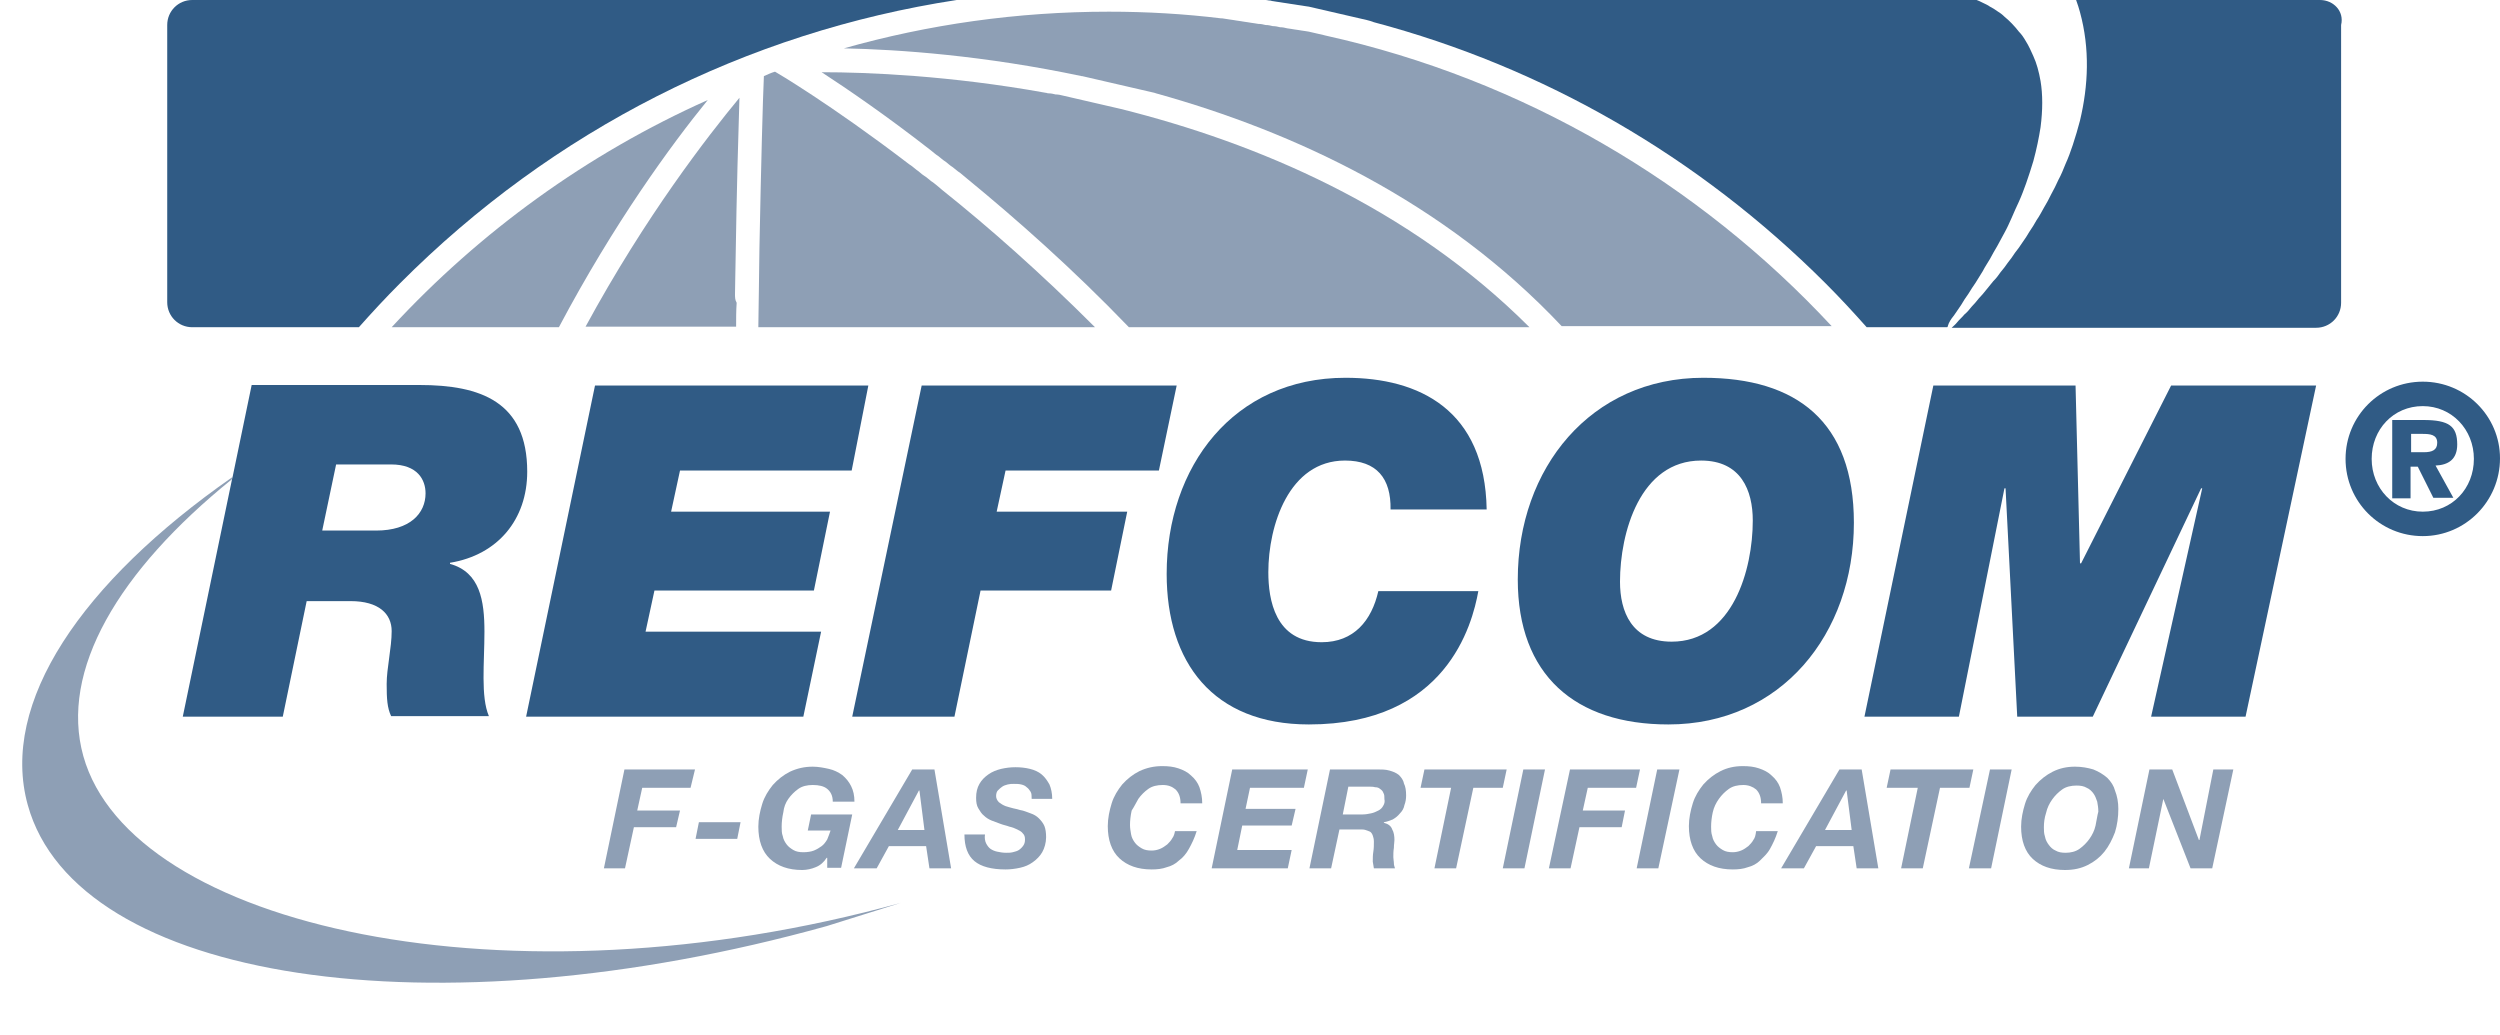
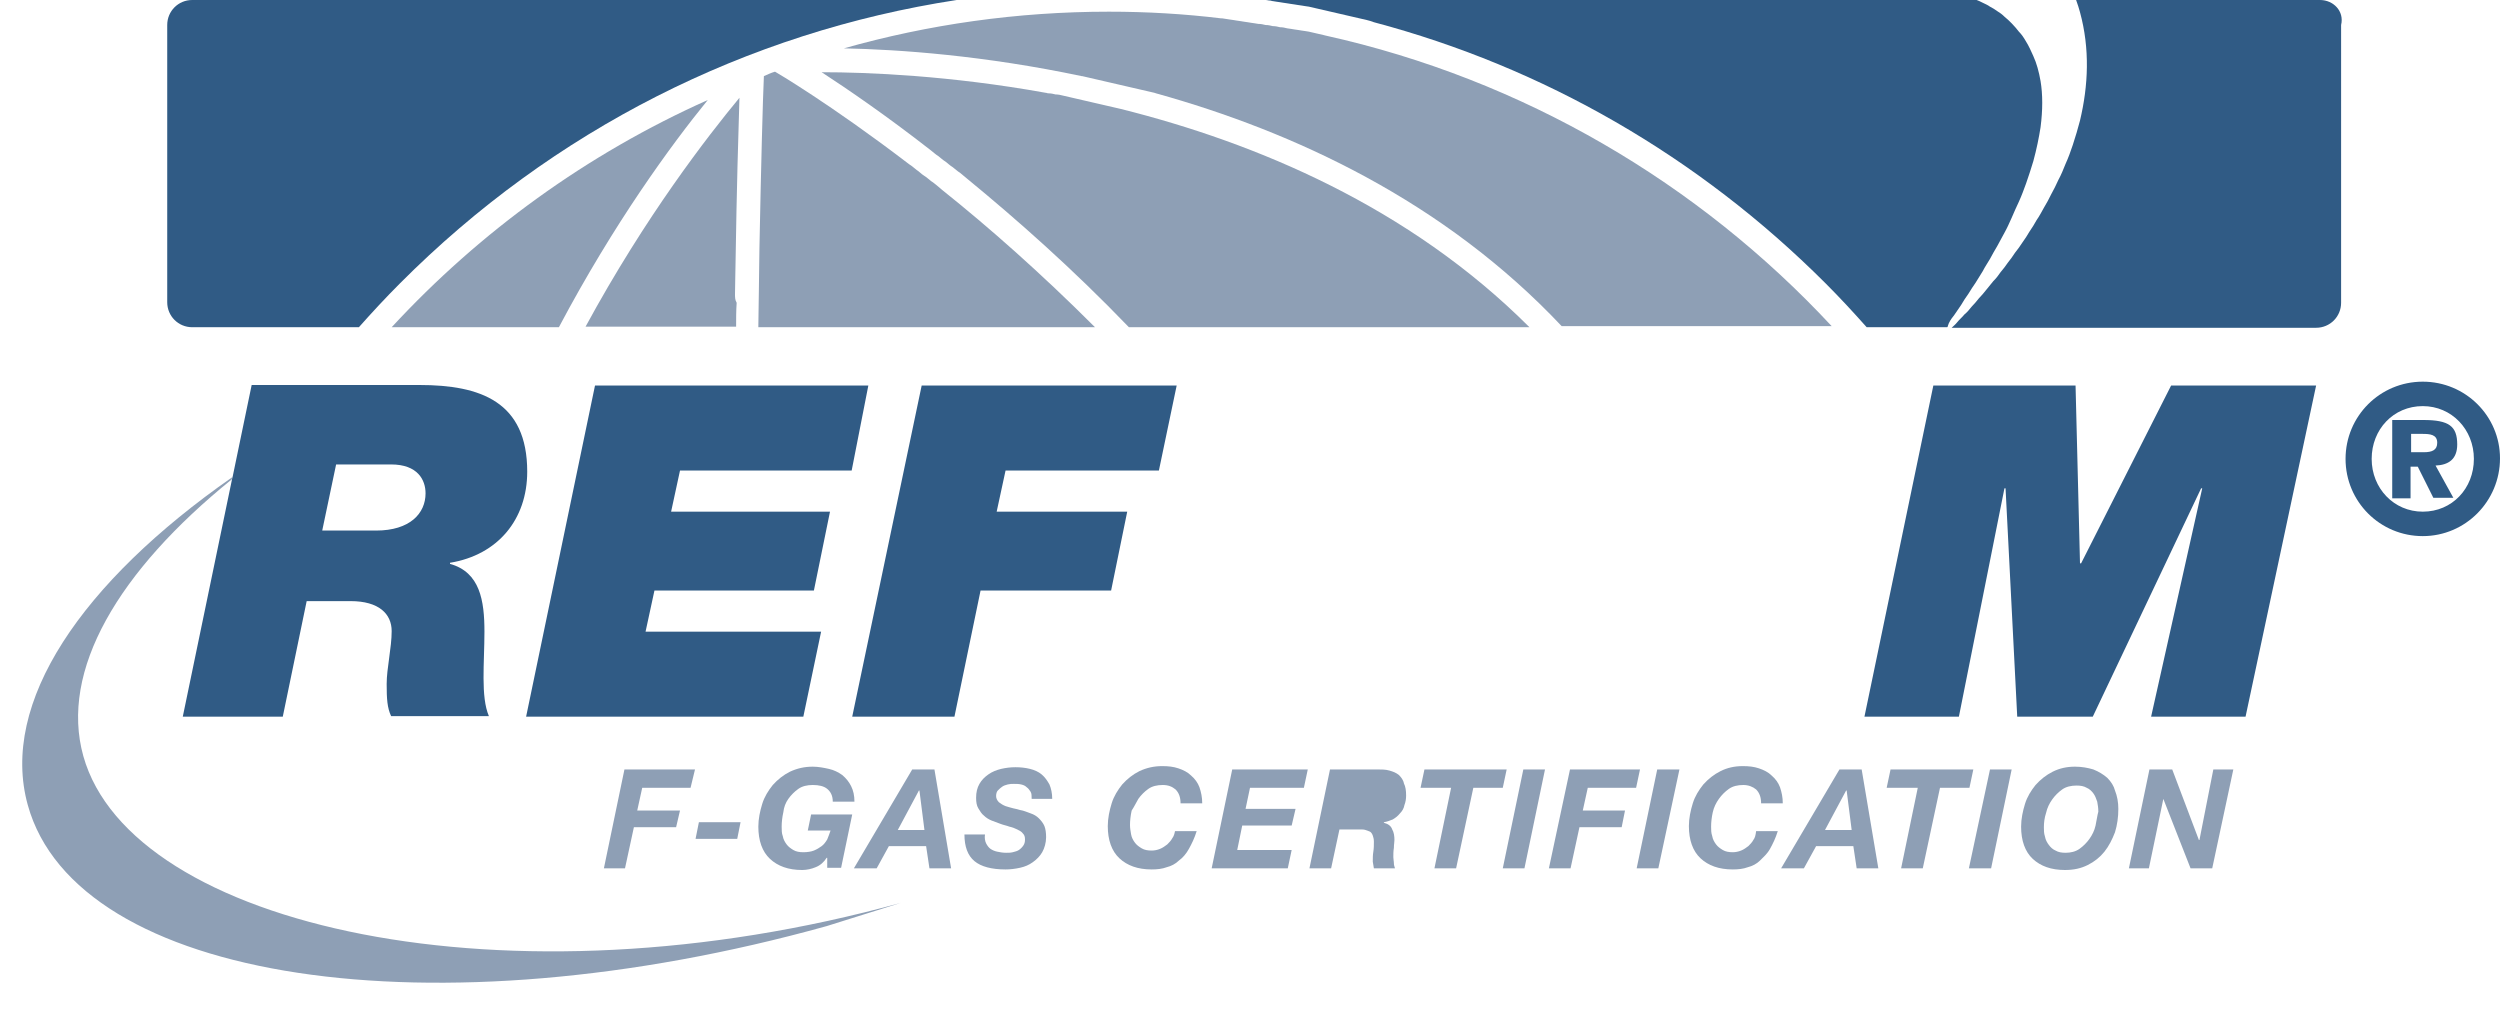
<svg xmlns="http://www.w3.org/2000/svg" xmlns:xlink="http://www.w3.org/1999/xlink" id="Layer_1" x="0px" y="0px" viewBox="0 0 450 186.3" style="enable-background:new 0 0 450 186.3;" xml:space="preserve">
  <style type="text/css">	.st0{clip-path:url(#SVGID_00000121961573251868877690000004686292012486164616_);fill:#8E9FB5;}	.st1{clip-path:url(#SVGID_00000146496264921188771430000014824092755189679286_);fill:#8E9FB5;}	.st2{clip-path:url(#SVGID_00000133508526886222866770000002477431778677632916_);fill:#8E9FB5;}	.st3{clip-path:url(#SVGID_00000010272227048058457900000004137701585731459988_);fill:#8E9FB5;}	.st4{clip-path:url(#SVGID_00000081637397935710874340000016476219064059177147_);fill:#8E9FB5;}	.st5{clip-path:url(#SVGID_00000004515419128054309560000001999645378961867698_);fill:#8E9FB5;}	.st6{clip-path:url(#SVGID_00000072985461737322827320000016049737017195500203_);fill:#8E9FB5;}	.st7{clip-path:url(#SVGID_00000134955937324339630200000009943666926201588896_);fill:#8E9FB5;}	.st8{clip-path:url(#SVGID_00000004519165749924082470000017290570444147408317_);fill:#8E9FB5;}	.st9{clip-path:url(#SVGID_00000123437147779682368810000002248280170257690297_);fill:#8E9FB5;}	.st10{clip-path:url(#SVGID_00000100354919414377045430000002535933058019664551_);fill:#8E9FB5;}	.st11{clip-path:url(#SVGID_00000067940120444235197610000012968778648026514561_);fill:#8E9FB5;}	.st12{clip-path:url(#SVGID_00000065061301409643405470000007616043560269135517_);fill:#8E9FB5;}	.st13{clip-path:url(#SVGID_00000175311233033262283790000015480500790033209216_);fill:#8E9FB5;}	.st14{clip-path:url(#SVGID_00000124144472818698133070000007742299139835468434_);fill:#8E9FB5;}	.st15{clip-path:url(#SVGID_00000157269309515612833170000003211868300400542629_);fill:#8E9FB5;}	.st16{clip-path:url(#SVGID_00000036958654480487096950000007775531630787846018_);fill:#8E9FB5;}	.st17{clip-path:url(#SVGID_00000152945859595446750970000014429372280502543775_);fill:#8E9FB5;}	.st18{clip-path:url(#SVGID_00000023245920920810069290000013693280667525023910_);fill:#8E9FB5;}	.st19{clip-path:url(#SVGID_00000150076079914494681040000005763881060561918380_);fill:#305B85;}	.st20{clip-path:url(#SVGID_00000126285999142359186030000002764857155525879180_);fill:#305B85;}	.st21{clip-path:url(#SVGID_00000046324741532657133180000013496731919899950006_);fill:#305B85;}	.st22{clip-path:url(#SVGID_00000015336621617621617120000013446429042822804653_);fill:#305B85;}	.st23{clip-path:url(#SVGID_00000116949670720517511470000016217667941797788591_);fill:#305B85;}	.st24{clip-path:url(#SVGID_00000092415970391346411370000011507520697439856819_);fill:#305B85;}	.st25{clip-path:url(#SVGID_00000003093808460645308130000009860592715473322902_);fill:#305B85;}	.st26{clip-path:url(#SVGID_00000072273920278167835990000004472862713551315639_);fill:#305B85;}	.st27{clip-path:url(#SVGID_00000167390619353914512110000009739346202363522726_);fill:#305B85;}	.st28{clip-path:url(#SVGID_00000017479409779228214280000015691116814206967467_);fill:#8E9FB5;}	.st29{clip-path:url(#SVGID_00000119827591906030688630000007926385258045030585_);fill:#8E9FB5;}	.st30{clip-path:url(#SVGID_00000124153054088902534660000002912220165878061224_);fill:#8E9FB5;}	.st31{clip-path:url(#SVGID_00000065776748699479917310000015625868807197615792_);fill:#8E9FB5;}	.st32{clip-path:url(#SVGID_00000034794316044732018900000016278992743757689771_);fill:#8E9FB5;}	.st33{clip-path:url(#SVGID_00000065777999590456004750000016949894483017917061_);fill:#305B85;}	.st34{clip-path:url(#SVGID_00000077296754633830022980000016584083865485323682_);fill:#305B85;}	.st35{clip-path:url(#SVGID_00000111158452690173199830000013147824561988606857_);fill:#305B85;}</style>
  <g>
    <g>
      <g>
        <defs>
          <rect id="SVGID_1_" y="0" width="450" height="186.3" />
        </defs>
        <clipPath id="SVGID_00000182504043732500293610000017713591476786949565_">
          <use xlink:href="#SVGID_1_" style="overflow:visible;" />
        </clipPath>
        <path style="clip-path:url(#SVGID_00000182504043732500293610000017713591476786949565_);fill:#8E9FB5;" d="M15,136.1     c-4.3-15.4,6.3-33.3,26.7-49.8l0.1-0.4c-27.1,18.9-41.9,40.6-36.8,59c8.8,31.8,73,41.5,143.8,21.8l13.4-4.2     C91.4,182.1,23.6,166.8,15,136.1" />
      </g>
      <g>
        <defs>
          <rect id="SVGID_00000008130790807780526300000006730438884940127373_" y="0" width="450" height="186.3" />
        </defs>
        <clipPath id="SVGID_00000063595908501905059670000011363730995556437171_">
          <use xlink:href="#SVGID_00000008130790807780526300000006730438884940127373_" style="overflow:visible;" />
        </clipPath>
        <polygon style="clip-path:url(#SVGID_00000063595908501905059670000011363730995556437171_);fill:#8E9FB5;" points="124.3,141.8      125.1,138.5 112.4,138.5 108.7,156.3 112.5,156.3 114.1,148.9 121.7,148.9 122.4,145.9 114.7,145.9 115.6,141.8    " />
      </g>
      <g>
        <defs>
          <rect id="SVGID_00000083793094027057052140000002947016581519937442_" y="0" width="450" height="186.3" />
        </defs>
        <clipPath id="SVGID_00000002367280122934922620000000420746196475832965_">
          <use xlink:href="#SVGID_00000083793094027057052140000002947016581519937442_" style="overflow:visible;" />
        </clipPath>
        <polygon style="clip-path:url(#SVGID_00000002367280122934922620000000420746196475832965_);fill:#8E9FB5;" points="132.7,151      133.3,148 125.8,148 125.2,151    " />
      </g>
      <g>
        <defs>
          <rect id="SVGID_00000115507480360323922380000015450598173511058059_" y="0" width="450" height="186.3" />
        </defs>
        <clipPath id="SVGID_00000106829875857367409230000013687795488182018968_">
          <use xlink:href="#SVGID_00000115507480360323922380000015450598173511058059_" style="overflow:visible;" />
        </clipPath>
        <path style="clip-path:url(#SVGID_00000106829875857367409230000013687795488182018968_);fill:#8E9FB5;" d="M141.9,143.8     c0.5-0.7,1.1-1.3,1.8-1.8c0.7-0.5,1.6-0.7,2.6-0.7c1.1,0,2,0.2,2.6,0.7c0.6,0.5,1,1.2,1,2.3h3.9c0-1.1-0.2-2-0.6-2.8     c-0.4-0.8-0.9-1.4-1.6-2c-0.7-0.5-1.5-0.9-2.4-1.1c-0.9-0.2-1.9-0.4-2.9-0.4c-1.5,0-2.8,0.3-4.1,0.9c-1.2,0.6-2.2,1.4-3.1,2.4     c-0.8,1-1.5,2.1-1.9,3.4c-0.4,1.3-0.7,2.7-0.7,4.1c0,2.5,0.7,4.5,2.1,5.8c1.4,1.3,3.3,2,5.8,2c0.8,0,1.7-0.2,2.4-0.5     c0.8-0.3,1.5-0.9,2-1.7h0.1v1.8h2.5l2-9.6H146l-0.6,2.9h4.1c-0.2,0.6-0.4,1.1-0.6,1.6c-0.3,0.5-0.6,0.9-1,1.2     c-0.4,0.3-0.9,0.6-1.4,0.8c-0.5,0.2-1.2,0.3-1.9,0.3c-0.7,0-1.3-0.1-1.8-0.4s-0.9-0.6-1.2-1c-0.3-0.4-0.6-0.9-0.7-1.5     c-0.2-0.5-0.2-1.1-0.2-1.7c0-0.8,0.1-1.7,0.3-2.6C141.1,145.3,141.4,144.5,141.9,143.8" />
      </g>
      <g>
        <defs>
          <rect id="SVGID_00000175294688542962404510000006386822996464668839_" y="0" width="450" height="186.3" />
        </defs>
        <clipPath id="SVGID_00000127725264655446854950000002550900057355169470_">
          <use xlink:href="#SVGID_00000175294688542962404510000006386822996464668839_" style="overflow:visible;" />
        </clipPath>
        <path style="clip-path:url(#SVGID_00000127725264655446854950000002550900057355169470_);fill:#8E9FB5;" d="M164.2,138.5     l-10.5,17.8h4.1l2.2-4h6.7l0.6,4h3.9l-3-17.8H164.2z M161.6,149.4l3.8-7.1h0.1l0.9,7.1H161.6z" />
      </g>
      <g>
        <defs>
          <rect id="SVGID_00000096744913240313142380000004414361171060086694_" y="0" width="450" height="186.3" />
        </defs>
        <clipPath id="SVGID_00000139285234405983301280000004129312507082998437_">
          <use xlink:href="#SVGID_00000096744913240313142380000004414361171060086694_" style="overflow:visible;" />
        </clipPath>
        <path style="clip-path:url(#SVGID_00000139285234405983301280000004129312507082998437_);fill:#8E9FB5;" d="M180.4,141.6     c0.3-0.2,0.6-0.3,1-0.4c0.4-0.1,0.7-0.1,1.1-0.1c0.4,0,0.9,0,1.3,0.1c0.4,0.1,0.7,0.2,1,0.5c0.3,0.2,0.5,0.5,0.7,0.8     c0.2,0.3,0.2,0.8,0.2,1.3h3.7c0-1-0.2-1.9-0.5-2.6c-0.4-0.7-0.8-1.3-1.4-1.8c-0.6-0.5-1.3-0.8-2.1-1c-0.8-0.2-1.7-0.3-2.6-0.3     c-0.9,0-1.7,0.1-2.6,0.3c-0.8,0.2-1.6,0.5-2.3,1s-1.2,1-1.6,1.7c-0.4,0.7-0.6,1.5-0.6,2.5c0,0.8,0.1,1.4,0.4,1.9     c0.3,0.5,0.6,1,1,1.3c0.4,0.4,0.9,0.7,1.4,0.9c0.5,0.2,1.1,0.4,1.6,0.6c0.5,0.2,1.1,0.3,1.6,0.5c0.5,0.1,1,0.3,1.4,0.5     c0.4,0.2,0.8,0.4,1,0.7c0.3,0.3,0.4,0.6,0.4,1.1c0,0.5-0.1,0.8-0.3,1.1c-0.2,0.3-0.5,0.6-0.8,0.8c-0.3,0.2-0.7,0.3-1.1,0.4     c-0.4,0.1-0.8,0.1-1.2,0.1c-0.6,0-1.1-0.1-1.6-0.2c-0.5-0.1-0.9-0.3-1.2-0.5c-0.3-0.2-0.6-0.6-0.8-1c-0.2-0.4-0.3-1-0.2-1.6h-3.7     c0,2.2,0.6,3.8,1.8,4.8s3.1,1.5,5.6,1.5c0.8,0,1.7-0.1,2.6-0.3c0.9-0.2,1.6-0.5,2.3-1c0.7-0.5,1.3-1.1,1.7-1.8     c0.4-0.7,0.7-1.7,0.7-2.7c0-0.8-0.1-1.5-0.3-2c-0.2-0.5-0.6-1-1-1.4c-0.4-0.4-0.9-0.7-1.5-0.9c-0.6-0.2-1.2-0.5-1.9-0.6     c-0.3-0.1-0.7-0.2-1.2-0.3c-0.5-0.1-1-0.3-1.4-0.4c-0.5-0.2-0.8-0.4-1.2-0.7c-0.3-0.3-0.5-0.7-0.5-1.1c0-0.4,0.1-0.8,0.3-1     C179.9,142,180.1,141.8,180.4,141.6" />
      </g>
      <g>
        <defs>
          <rect id="SVGID_00000152261907129169977990000017956412517165867414_" y="0" width="450" height="186.3" />
        </defs>
        <clipPath id="SVGID_00000116200242284648543580000009851537944528976820_">
          <use xlink:href="#SVGID_00000152261907129169977990000017956412517165867414_" style="overflow:visible;" />
        </clipPath>
        <path style="clip-path:url(#SVGID_00000116200242284648543580000009851537944528976820_);fill:#8E9FB5;" d="M204.9,143.8     c0.5-0.7,1.1-1.3,1.8-1.8c0.7-0.5,1.6-0.7,2.6-0.7c1,0,1.7,0.3,2.3,0.8c0.6,0.6,0.9,1.4,0.9,2.5h3.9c0-1.1-0.2-2-0.5-2.9     c-0.3-0.8-0.8-1.5-1.5-2.1c-0.6-0.6-1.4-1-2.3-1.3c-0.9-0.3-1.8-0.4-2.9-0.4c-1.5,0-2.8,0.3-4.1,0.9c-1.2,0.6-2.2,1.4-3.1,2.4     c-0.8,1-1.5,2.1-1.9,3.4c-0.4,1.3-0.7,2.7-0.7,4.1c0,2.5,0.7,4.5,2.1,5.8c1.4,1.3,3.3,2,5.8,2c1,0,1.9-0.1,2.7-0.4     c0.8-0.2,1.6-0.6,2.2-1.2c0.7-0.5,1.3-1.2,1.8-2.1c0.5-0.9,1-1.9,1.4-3.2h-3.9c-0.1,0.5-0.2,0.9-0.5,1.3     c-0.2,0.4-0.6,0.8-0.9,1.1c-0.4,0.3-0.8,0.6-1.3,0.8s-1,0.3-1.5,0.3c-0.7,0-1.3-0.1-1.8-0.4s-0.9-0.6-1.2-1     c-0.3-0.4-0.6-0.9-0.7-1.5s-0.2-1.1-0.2-1.7c0-0.8,0.1-1.7,0.3-2.6C204.1,145.3,204.5,144.5,204.9,143.8" />
      </g>
      <g>
        <defs>
          <rect id="SVGID_00000106113614410205585560000001682127196934715320_" y="0" width="450" height="186.3" />
        </defs>
        <clipPath id="SVGID_00000072273475873234975490000001217243628501263030_">
          <use xlink:href="#SVGID_00000106113614410205585560000001682127196934715320_" style="overflow:visible;" />
        </clipPath>
        <polygon style="clip-path:url(#SVGID_00000072273475873234975490000001217243628501263030_);fill:#8E9FB5;" points="218.1,156.3      231.8,156.3 232.5,153 222.7,153 223.6,148.6 232.5,148.6 233.2,145.6 224.2,145.6 225,141.8 234.7,141.8 235.4,138.5      221.8,138.5    " />
      </g>
      <g>
        <defs>
          <rect id="SVGID_00000073700124538785279540000017947924938598099095_" y="0" width="450" height="186.3" />
        </defs>
        <clipPath id="SVGID_00000093161364084257098780000013957619585938061188_">
          <use xlink:href="#SVGID_00000073700124538785279540000017947924938598099095_" style="overflow:visible;" />
        </clipPath>
-         <path style="clip-path:url(#SVGID_00000093161364084257098780000013957619585938061188_);fill:#8E9FB5;" d="M251.8,139.5     c-0.5-0.4-1-0.6-1.7-0.8c-0.7-0.2-1.4-0.2-2.2-0.2h-8.5l-3.7,17.8h3.9l1.5-7h3.7c0.4,0,0.7,0,1,0.1c0.3,0.1,0.6,0.2,0.8,0.3     s0.4,0.4,0.5,0.7c0.1,0.3,0.2,0.6,0.2,1.1c0,0.6,0,1.2-0.1,1.8c-0.1,0.6-0.1,1.2-0.1,1.8l0.1,0.6c0,0.2,0.1,0.4,0.1,0.6h3.8     c-0.1-0.3-0.2-0.6-0.2-0.9c0-0.4-0.1-0.7-0.1-1.1c0-0.5,0-1.1,0.1-1.7c0-0.6,0.1-1,0.1-1.4c0-0.7-0.1-1.4-0.4-1.9     c-0.2-0.6-0.7-1-1.5-1.2v-0.1c0.6-0.1,1.1-0.3,1.6-0.5c0.5-0.3,0.9-0.6,1.3-1.1c0.4-0.4,0.7-0.9,0.8-1.5c0.2-0.5,0.3-1.1,0.3-1.7     c0-0.9-0.1-1.6-0.4-2.2C252.6,140.4,252.2,139.9,251.8,139.5 M249,145c-0.2,0.4-0.5,0.7-0.9,0.9c-0.4,0.2-0.8,0.4-1.3,0.5     c-0.5,0.1-1,0.2-1.5,0.2h-3.6l1-5h3.7c0.4,0,0.8,0,1.1,0.1c0.4,0,0.7,0.1,0.9,0.3c0.3,0.2,0.5,0.4,0.6,0.7     c0.2,0.3,0.2,0.7,0.2,1.2C249.3,144.2,249.2,144.7,249,145" />
+         <path style="clip-path:url(#SVGID_00000093161364084257098780000013957619585938061188_);fill:#8E9FB5;" d="M251.8,139.5     c-0.5-0.4-1-0.6-1.7-0.8c-0.7-0.2-1.4-0.2-2.2-0.2h-8.5l-3.7,17.8h3.9l1.5-7h3.7c0.4,0,0.7,0,1,0.1c0.3,0.1,0.6,0.2,0.8,0.3     s0.4,0.4,0.5,0.7c0.1,0.3,0.2,0.6,0.2,1.1c0,0.6,0,1.2-0.1,1.8c-0.1,0.6-0.1,1.2-0.1,1.8l0.1,0.6c0,0.2,0.1,0.4,0.1,0.6h3.8     c-0.1-0.3-0.2-0.6-0.2-0.9c0-0.4-0.1-0.7-0.1-1.1c0-0.5,0-1.1,0.1-1.7c0-0.6,0.1-1,0.1-1.4c0-0.7-0.1-1.4-0.4-1.9     c-0.2-0.6-0.7-1-1.5-1.2v-0.1c0.6-0.1,1.1-0.3,1.6-0.5c0.5-0.3,0.9-0.6,1.3-1.1c0.4-0.4,0.7-0.9,0.8-1.5c0.2-0.5,0.3-1.1,0.3-1.7     c0-0.9-0.1-1.6-0.4-2.2C252.6,140.4,252.2,139.9,251.8,139.5 M249,145c-0.2,0.4-0.5,0.7-0.9,0.9c-0.4,0.2-0.8,0.4-1.3,0.5     c-0.5,0.1-1,0.2-1.5,0.2h-3.6h3.7c0.4,0,0.8,0,1.1,0.1c0.4,0,0.7,0.1,0.9,0.3c0.3,0.2,0.5,0.4,0.6,0.7     c0.2,0.3,0.2,0.7,0.2,1.2C249.3,144.2,249.2,144.7,249,145" />
      </g>
      <g>
        <defs>
          <rect id="SVGID_00000063610563369019168990000000651470825447595442_" y="0" width="450" height="186.3" />
        </defs>
        <clipPath id="SVGID_00000136401511007794936920000009464479230801008786_">
          <use xlink:href="#SVGID_00000063610563369019168990000000651470825447595442_" style="overflow:visible;" />
        </clipPath>
        <polygon style="clip-path:url(#SVGID_00000136401511007794936920000009464479230801008786_);fill:#8E9FB5;" points="271.2,138.5      256.4,138.5 255.7,141.8 261.2,141.8 258.2,156.3 262.1,156.3 265.2,141.8 270.5,141.8    " />
      </g>
      <g>
        <defs>
          <rect id="SVGID_00000133491887145433724520000016806370474910904247_" y="0" width="450" height="186.3" />
        </defs>
        <clipPath id="SVGID_00000016035303736795324370000011081099846781196182_">
          <use xlink:href="#SVGID_00000133491887145433724520000016806370474910904247_" style="overflow:visible;" />
        </clipPath>
        <polygon style="clip-path:url(#SVGID_00000016035303736795324370000011081099846781196182_);fill:#8E9FB5;" points="270.5,156.3      274.4,156.3 278.1,138.5 274.2,138.5    " />
      </g>
      <g>
        <defs>
          <rect id="SVGID_00000082352515812476200380000014627388891825470621_" y="0" width="450" height="186.3" />
        </defs>
        <clipPath id="SVGID_00000088109165382052634000000011494008554440551056_">
          <use xlink:href="#SVGID_00000082352515812476200380000014627388891825470621_" style="overflow:visible;" />
        </clipPath>
        <polygon style="clip-path:url(#SVGID_00000088109165382052634000000011494008554440551056_);fill:#8E9FB5;" points="294.5,141.8      295.2,138.5 282.6,138.5 278.8,156.3 282.7,156.3 284.3,148.9 291.9,148.9 292.5,145.9 284.9,145.9 285.8,141.8    " />
      </g>
      <g>
        <defs>
          <rect id="SVGID_00000183236281028916643620000006847734198549224626_" y="0" width="450" height="186.3" />
        </defs>
        <clipPath id="SVGID_00000020370950197751554860000012110733235444124329_">
          <use xlink:href="#SVGID_00000183236281028916643620000006847734198549224626_" style="overflow:visible;" />
        </clipPath>
        <polygon style="clip-path:url(#SVGID_00000020370950197751554860000012110733235444124329_);fill:#8E9FB5;" points="294.6,156.3      298.5,156.3 302.3,138.5 298.3,138.5    " />
      </g>
      <g>
        <defs>
          <rect id="SVGID_00000063633446542273188480000003191492333877245096_" y="0" width="450" height="186.3" />
        </defs>
        <clipPath id="SVGID_00000045583254647136605200000001331943553968456078_">
          <use xlink:href="#SVGID_00000063633446542273188480000003191492333877245096_" style="overflow:visible;" />
        </clipPath>
        <path style="clip-path:url(#SVGID_00000045583254647136605200000001331943553968456078_);fill:#8E9FB5;" d="M315.6,151.2     c-0.2,0.4-0.6,0.8-0.9,1.1c-0.4,0.3-0.8,0.6-1.3,0.8s-1,0.3-1.5,0.3c-0.7,0-1.3-0.1-1.8-0.4s-0.9-0.6-1.2-1     c-0.3-0.4-0.6-0.9-0.7-1.5c-0.2-0.6-0.2-1.1-0.2-1.7c0-0.8,0.1-1.7,0.3-2.6c0.2-0.9,0.6-1.7,1.1-2.4c0.5-0.7,1.1-1.3,1.8-1.8     c0.7-0.5,1.6-0.7,2.6-0.7c0.9,0,1.7,0.3,2.3,0.8c0.6,0.6,0.9,1.4,0.9,2.5h3.9c0-1.1-0.2-2-0.5-2.9c-0.3-0.8-0.8-1.5-1.5-2.1     c-0.6-0.6-1.4-1-2.3-1.3c-0.9-0.3-1.8-0.4-2.9-0.4c-1.5,0-2.8,0.3-4,0.9c-1.2,0.6-2.2,1.4-3.1,2.4c-0.8,1-1.5,2.1-1.9,3.4     c-0.4,1.3-0.7,2.7-0.7,4.1c0,2.5,0.7,4.5,2.1,5.8c1.4,1.3,3.3,2,5.8,2c1,0,1.9-0.1,2.7-0.4c0.8-0.2,1.6-0.6,2.2-1.2     s1.3-1.2,1.8-2.1c0.5-0.9,1-1.9,1.4-3.2h-3.9C316,150.4,315.9,150.8,315.6,151.2" />
      </g>
      <g>
        <defs>
          <rect id="SVGID_00000183232861839104418130000010426959662472004998_" y="0" width="450" height="186.3" />
        </defs>
        <clipPath id="SVGID_00000134232095486892881390000011441200936528242565_">
          <use xlink:href="#SVGID_00000183232861839104418130000010426959662472004998_" style="overflow:visible;" />
        </clipPath>
        <path style="clip-path:url(#SVGID_00000134232095486892881390000011441200936528242565_);fill:#8E9FB5;" d="M331.1,138.5     l-10.5,17.8h4.1l2.2-4h6.7l0.6,4h3.9l-3-17.8H331.1z M328.5,149.4l3.8-7.1h0.1l0.9,7.1H328.5z" />
      </g>
      <g>
        <defs>
          <rect id="SVGID_00000125576641215165942050000005499887865274881978_" y="0" width="450" height="186.3" />
        </defs>
        <clipPath id="SVGID_00000083771939949829870440000000495837202055562673_">
          <use xlink:href="#SVGID_00000125576641215165942050000005499887865274881978_" style="overflow:visible;" />
        </clipPath>
        <polygon style="clip-path:url(#SVGID_00000083771939949829870440000000495837202055562673_);fill:#8E9FB5;" points="355.2,138.5      340.3,138.5 339.6,141.8 345.2,141.8 342.2,156.3 346.1,156.3 349.2,141.8 354.5,141.8    " />
      </g>
      <g>
        <defs>
          <rect id="SVGID_00000142140115911558965050000015067750250834696070_" y="0" width="450" height="186.3" />
        </defs>
        <clipPath id="SVGID_00000049182008360127132060000004999402910309442716_">
          <use xlink:href="#SVGID_00000142140115911558965050000015067750250834696070_" style="overflow:visible;" />
        </clipPath>
        <polygon style="clip-path:url(#SVGID_00000049182008360127132060000004999402910309442716_);fill:#8E9FB5;" points="354.4,156.3      358.4,156.3 362.1,138.5 358.2,138.5    " />
      </g>
      <g>
        <defs>
          <rect id="SVGID_00000178892095530574677490000015013611269231580342_" y="0" width="450" height="186.3" />
        </defs>
        <clipPath id="SVGID_00000163042603436727697310000009092871612028797600_">
          <use xlink:href="#SVGID_00000178892095530574677490000015013611269231580342_" style="overflow:visible;" />
        </clipPath>
        <path style="clip-path:url(#SVGID_00000163042603436727697310000009092871612028797600_);fill:#8E9FB5;" d="M379.3,140     c-0.7-0.6-1.5-1.1-2.5-1.5c-1-0.3-2.1-0.5-3.3-0.5c-1.5,0-2.8,0.3-4,0.9c-1.2,0.6-2.2,1.4-3.1,2.4c-0.8,1-1.5,2.1-1.9,3.4     c-0.4,1.3-0.7,2.7-0.7,4.1c0,2.5,0.7,4.5,2.1,5.8c1.4,1.3,3.3,2,5.8,2c1.6,0,2.9-0.3,4.1-0.9c1.2-0.6,2.2-1.4,3-2.4     c0.8-1,1.4-2.2,1.9-3.5c0.4-1.3,0.6-2.7,0.6-4.2c0-1.2-0.2-2.3-0.6-3.3C380.5,141.5,380,140.7,379.3,140 M377.2,148.6     c-0.2,0.9-0.6,1.7-1.1,2.4c-0.5,0.7-1.1,1.3-1.8,1.8c-0.7,0.5-1.6,0.7-2.5,0.7c-0.7,0-1.3-0.1-1.8-0.4c-0.5-0.2-0.9-0.6-1.2-1     c-0.3-0.4-0.6-0.9-0.7-1.5c-0.2-0.6-0.2-1.1-0.2-1.7c0-0.8,0.1-1.7,0.4-2.6c0.2-0.9,0.6-1.7,1.1-2.4c0.5-0.7,1.1-1.3,1.8-1.8     c0.7-0.5,1.6-0.7,2.6-0.7c0.7,0,1.3,0.1,1.8,0.4c0.5,0.2,0.9,0.6,1.2,1c0.3,0.4,0.5,0.9,0.7,1.5c0.1,0.6,0.2,1.1,0.2,1.8     C377.5,146.8,377.4,147.7,377.2,148.6" />
      </g>
      <g>
        <defs>
          <rect id="SVGID_00000055665416536536342470000008809561508806775169_" y="0" width="450" height="186.3" />
        </defs>
        <clipPath id="SVGID_00000114047799694909524170000001614897904469089155_">
          <use xlink:href="#SVGID_00000055665416536536342470000008809561508806775169_" style="overflow:visible;" />
        </clipPath>
        <polygon style="clip-path:url(#SVGID_00000114047799694909524170000001614897904469089155_);fill:#8E9FB5;" points="395.9,151.2      395.8,151.2 391,138.5 386.9,138.5 383.2,156.3 386.8,156.3 389.4,143.8 389.4,143.8 394.3,156.3 398.2,156.3 402,138.5      398.4,138.5    " />
      </g>
      <g>
        <defs>
          <rect id="SVGID_00000132086752435995581830000006030514043285737863_" y="0" width="450" height="186.3" />
        </defs>
        <clipPath id="SVGID_00000165208829955703064280000012466641238960455843_">
          <use xlink:href="#SVGID_00000132086752435995581830000006030514043285737863_" style="overflow:visible;" />
        </clipPath>
        <polygon style="clip-path:url(#SVGID_00000165208829955703064280000012466641238960455843_);fill:#305B85;" points="107.1,69.4      94.7,129 144.6,129 147.8,113.7 116.2,113.7 117.8,106.3 146.5,106.3 149.4,92.1 120.8,92.1 122.4,84.7 153.3,84.7 156.3,69.4         " />
      </g>
      <g>
        <defs>
          <rect id="SVGID_00000112604406144007596680000002093377827181009291_" y="0" width="450" height="186.3" />
        </defs>
        <clipPath id="SVGID_00000081648154461166121840000001140999433824365990_">
          <use xlink:href="#SVGID_00000112604406144007596680000002093377827181009291_" style="overflow:visible;" />
        </clipPath>
        <polygon style="clip-path:url(#SVGID_00000081648154461166121840000001140999433824365990_);fill:#305B85;" points="200,106.3      202.9,92.1 179.4,92.1 181,84.7 208.6,84.7 211.8,69.4 165.9,69.4 153.4,129 171.8,129 176.5,106.3    " />
      </g>
      <g>
        <defs>
-           <rect id="SVGID_00000131367513834429251350000015217624952218954635_" y="0" width="450" height="186.3" />
-         </defs>
+           </defs>
        <clipPath id="SVGID_00000141426881411351188290000017782213683968964769_">
          <use xlink:href="#SVGID_00000131367513834429251350000015217624952218954635_" style="overflow:visible;" />
        </clipPath>
        <path style="clip-path:url(#SVGID_00000141426881411351188290000017782213683968964769_);fill:#305B85;" d="M266.1,106.4h-18     c-1.2,5.3-4.4,9.2-10.2,9.2c-8.4,0-9.6-7.7-9.6-12.6c0-8.4,3.7-20.1,13.8-20.1c5.7,0,8.3,3.2,8.2,8.8h17.3     C267.3,73.8,255.5,68,242.2,68C222,68,210,84,210,103.3c0,15.9,8.3,27.1,25.6,27.1C260.3,130.4,265,112.5,266.1,106.4" />
      </g>
      <g>
        <defs>
-           <rect id="SVGID_00000137132211028191785770000017991311900482081688_" y="0" width="450" height="186.3" />
-         </defs>
+           </defs>
        <clipPath id="SVGID_00000049927143144842928030000009935335714549409165_">
          <use xlink:href="#SVGID_00000137132211028191785770000017991311900482081688_" style="overflow:visible;" />
        </clipPath>
        <path style="clip-path:url(#SVGID_00000049927143144842928030000009935335714549409165_);fill:#305B85;" d="M300.3,130.4     c20.3,0,33.4-16.3,33.4-36.3c0-18.2-10.3-26.1-27.1-26.1c-20.3,0-33.4,16.3-33.4,36.3C273.2,121.5,283.5,130.4,300.3,130.4      M306.2,82.9c7.2,0,9.3,5.4,9.3,10.8c0,8.8-3.6,21.8-14.6,21.8c-7.2,0-9.3-5.4-9.3-10.8C291.6,95.9,295.2,82.9,306.2,82.9" />
      </g>
      <g>
        <defs>
          <rect id="SVGID_00000046336232676932965020000005435893513026787200_" y="0" width="450" height="186.3" />
        </defs>
        <clipPath id="SVGID_00000120528053116771364810000005097490358808376487_">
          <use xlink:href="#SVGID_00000046336232676932965020000005435893513026787200_" style="overflow:visible;" />
        </clipPath>
        <polygon style="clip-path:url(#SVGID_00000120528053116771364810000005097490358808376487_);fill:#305B85;" points="374.6,101.4      374.4,101.4 373.6,69.4 348,69.4 335.6,129 352.6,129 360.8,87.9 361,87.9 363.1,129 376.7,129 396.2,87.9 396.4,87.9 387.2,129      404.2,129 416.9,69.4 390.8,69.4    " />
      </g>
      <g>
        <defs>
          <rect id="SVGID_00000146471046562598495760000011947921720852795561_" y="0" width="450" height="186.3" />
        </defs>
        <clipPath id="SVGID_00000119840452112799433070000006073939571661194374_">
          <use xlink:href="#SVGID_00000146471046562598495760000011947921720852795561_" style="overflow:visible;" />
        </clipPath>
        <path style="clip-path:url(#SVGID_00000119840452112799433070000006073939571661194374_);fill:#305B85;" d="M32.9,129h18     l4.3-20.8h7.9c5.1,0,7.4,2.3,7.4,5.4c0,3-0.9,6.7-0.9,9.5c0,2.7,0.1,4.3,0.8,5.8H88c-1.5-3.5-0.8-9.6-0.8-15.2     c0-5.6-0.8-10.7-6.2-12.2v-0.2c8.6-1.4,13.9-7.8,13.9-16.4c0-12.6-8.4-15.6-19.4-15.6H45.3l-3.4,16.4l-0.1,0.4L32.9,129z      M60.5,83.6h9.9c4.8,0,6.2,2.8,6.2,5.2c0,3.6-2.8,6.7-8.9,6.7H58L60.5,83.6z" />
      </g>
      <g>
        <defs>
          <rect id="SVGID_00000059310134524840688090000006134955521854771585_" y="0" width="450" height="186.3" />
        </defs>
        <clipPath id="SVGID_00000106865364232741273420000004596656690670692004_">
          <use xlink:href="#SVGID_00000059310134524840688090000006134955521854771585_" style="overflow:visible;" />
        </clipPath>
        <path style="clip-path:url(#SVGID_00000106865364232741273420000004596656690670692004_);fill:#305B85;" d="M351.7,56.8     c0.4-0.6,0.9-1.3,1.3-1.9c0.4-0.7,0.8-1.3,1.3-2c0.4-0.7,0.9-1.4,1.3-2c0.4-0.7,0.9-1.4,1.3-2.1c0.4-0.8,0.9-1.5,1.3-2.2     c0.4-0.8,0.9-1.6,1.3-2.3c0.4-0.8,0.9-1.6,1.3-2.4c0.5-0.9,0.9-1.8,1.3-2.7c0.4-1,0.9-2,1.3-2.9c0.5-1.1,0.9-2.2,1.3-3.3     c0.5-1.4,0.9-2.7,1.3-4c0.6-2.2,1-4.2,1.3-6.1c0.4-3.1,0.4-5.9,0-8.3c-0.3-1.7-0.7-3.2-1.3-4.5c-0.4-0.9-0.8-1.8-1.3-2.6     c-0.4-0.7-0.8-1.3-1.3-1.8c-0.4-0.5-0.8-1-1.3-1.5c-0.4-0.4-0.8-0.8-1.3-1.2c-0.4-0.4-0.8-0.7-1.3-1c-0.4-0.3-0.9-0.6-1.3-0.8     c-0.4-0.3-0.9-0.5-1.3-0.7c-0.4-0.2-0.8-0.4-1.1-0.5h-9.2h-82.7h-0.3h-1.3h-1.3h-1.3h-1.3h-1.3h-1.3h-1.3h-1.3h-1.3h-1.3h-1.3     h-1.3H247h-1.3h-1.3h-1.3H242h-1.3h-1.3h-1.3h-1.3h-1.3h-1.3h-1.3h-1.3h-1.3h-1.3h-0.1h-1.1c0.3,0,0.5,0.1,0.8,0.1     c0.2,0,0.3,0.1,0.5,0.1c0.4,0.1,0.8,0.1,1.3,0.2c0.4,0.1,0.8,0.1,1.3,0.2c0.4,0.1,0.8,0.1,1.3,0.2c0.4,0.1,0.8,0.1,1.3,0.2     c0.4,0.1,0.8,0.1,1.3,0.2c0.4,0.1,0.8,0.2,1.3,0.3c0.4,0.1,0.8,0.2,1.3,0.3s0.8,0.2,1.3,0.3c0.4,0.1,0.8,0.2,1.3,0.3     c0.4,0.1,0.8,0.2,1.3,0.3c0.4,0.1,0.8,0.2,1.3,0.3c0.4,0.1,0.8,0.2,1.3,0.3c0.4,0.1,0.8,0.2,1.3,0.3c0.4,0.1,0.8,0.2,1.3,0.4     c0,0,0,0,0,0c30.5,8.1,58.4,24.1,81.3,47c2.6,2.6,5,5.2,7.4,7.9h10.6h3.9c0.1-0.1,0.1-0.1,0.1-0.2     C350.8,58,351.2,57.4,351.7,56.8" />
      </g>
      <g>
        <defs>
          <rect id="SVGID_00000102545133646889752810000013011640931298620095_" y="0" width="450" height="186.3" />
        </defs>
        <clipPath id="SVGID_00000178919807402819497040000016434206793595256486_">
          <use xlink:href="#SVGID_00000102545133646889752810000013011640931298620095_" style="overflow:visible;" />
        </clipPath>
        <path style="clip-path:url(#SVGID_00000178919807402819497040000016434206793595256486_);fill:#305B85;" d="M417.6,0h-1.3h-42.6     c0.3,0.8,0.5,1.5,0.7,2.2c1.8,6.6,1.5,13.2,0,19.5c-0.4,1.5-0.8,2.9-1.3,4.4c-0.4,1.2-0.8,2.3-1.3,3.4c-0.4,1-0.8,2-1.3,2.9     c-0.4,0.9-0.8,1.7-1.3,2.6c-0.4,0.8-0.8,1.6-1.3,2.4c-0.4,0.7-0.8,1.5-1.3,2.2c-0.4,0.7-0.8,1.4-1.3,2.1c-0.4,0.7-0.8,1.3-1.3,2     c-0.4,0.6-0.8,1.2-1.3,1.8c-0.4,0.6-0.8,1.2-1.3,1.8c-0.4,0.6-0.8,1.1-1.3,1.7c-0.4,0.6-0.8,1.1-1.3,1.6c-0.4,0.5-0.8,1-1.3,1.6     c-0.4,0.5-0.8,1-1.3,1.5c-0.4,0.5-0.8,1-1.3,1.5c-0.4,0.5-0.8,1-1.3,1.4c-0.4,0.5-0.9,0.9-1.3,1.4c-0.3,0.4-0.7,0.7-1,1h64.3h1.3     c2.5,0,4.5-2,4.5-4.5V4.5C422,2,420,0,417.6,0" />
      </g>
      <g>
        <defs>
          <rect id="SVGID_00000060004298116727495110000008724850843967955608_" y="0" width="450" height="186.3" />
        </defs>
        <clipPath id="SVGID_00000057846083653595570260000008715600474455723952_">
          <use xlink:href="#SVGID_00000060004298116727495110000008724850843967955608_" style="overflow:visible;" />
        </clipPath>
        <path style="clip-path:url(#SVGID_00000057846083653595570260000008715600474455723952_);fill:#305B85;" d="M172.2,0H35.9h-1.3     c-2.5,0-4.5,2-4.5,4.5v49.9c0,2.5,2,4.5,4.5,4.5h1.3h28.7c2.4-2.7,4.8-5.3,7.4-7.9C99.5,23.4,134.4,5.8,172.2,0" />
      </g>
      <g>
        <defs>
          <rect id="SVGID_00000127004293621964435700000018202642328229965987_" y="0" width="450" height="186.3" />
        </defs>
        <clipPath id="SVGID_00000141413949131693406160000006155864943906547091_">
          <use xlink:href="#SVGID_00000127004293621964435700000018202642328229965987_" style="overflow:visible;" />
        </clipPath>
        <path style="clip-path:url(#SVGID_00000141413949131693406160000006155864943906547091_);fill:#8E9FB5;" d="M238.6,6.4     c-0.1,0-0.3-0.1-0.4-0.1c-0.4-0.1-0.8-0.2-1.3-0.3c-0.4-0.1-0.8-0.2-1.3-0.3c-0.4-0.1-0.8-0.1-1.3-0.2c-0.4-0.1-0.8-0.1-1.3-0.2     c-0.4-0.1-0.8-0.1-1.3-0.2c-0.4-0.1-0.8-0.2-1.3-0.2c-0.4-0.1-0.8-0.2-1.3-0.2c-0.4-0.1-0.8-0.2-1.3-0.2     c-0.4-0.1-0.8-0.2-1.3-0.2c-0.4-0.1-0.8-0.1-1.3-0.2c-0.4-0.1-0.8-0.1-1.3-0.2c-0.4-0.1-0.8-0.1-1.3-0.2     c-0.4-0.1-0.8-0.1-1.3-0.2s-0.8-0.1-1.3-0.2c-0.1,0-0.1,0-0.2,0c-6.6-0.8-13.3-1.2-20.2-1.2c-16.5,0-32.5,2.3-47.7,6.6     c10,0.2,25.3,1.3,42.8,5c0,0,0,0,0.1,0c0.4,0.1,0.8,0.2,1.3,0.3c0.4,0.1,0.8,0.2,1.3,0.3c0.4,0.1,0.8,0.2,1.3,0.3     c0.4,0.1,0.8,0.2,1.3,0.3c0.4,0.1,0.8,0.2,1.3,0.3c0.4,0.1,0.8,0.2,1.3,0.3c0.4,0.1,0.8,0.2,1.3,0.3c0.4,0.1,0.8,0.2,1.3,0.3     c0.4,0.1,0.8,0.2,1.3,0.3c0.4,0.1,0.8,0.2,1.3,0.3c0.1,0,0.2,0.1,0.3,0.1c24.8,6.9,51.8,19.4,73,41.9h48.6     C305.8,33,274.2,14.3,238.6,6.4" />
      </g>
      <g>
        <defs>
          <rect id="SVGID_00000137851201891644226590000013973286394049203129_" y="0" width="450" height="186.3" />
        </defs>
        <clipPath id="SVGID_00000031896004409617390260000014811438804802624682_">
          <use xlink:href="#SVGID_00000137851201891644226590000013973286394049203129_" style="overflow:visible;" />
        </clipPath>
        <path style="clip-path:url(#SVGID_00000031896004409617390260000014811438804802624682_);fill:#8E9FB5;" d="M70.5,58.9h30.1     c9.9-18.7,20.2-32.8,26.8-40.9C105.7,27.7,86.4,41.7,70.5,58.9" />
      </g>
      <g>
        <defs>
          <rect id="SVGID_00000046302352132909386340000002941301667338905483_" y="0" width="450" height="186.3" />
        </defs>
        <clipPath id="SVGID_00000173847794341018232350000014918320341537064068_">
          <use xlink:href="#SVGID_00000046302352132909386340000002941301667338905483_" style="overflow:visible;" />
        </clipPath>
        <path style="clip-path:url(#SVGID_00000173847794341018232350000014918320341537064068_);fill:#8E9FB5;" d="M200.4,19.3     c-0.4-0.1-0.8-0.2-1.3-0.3s-0.8-0.2-1.3-0.3c-0.4-0.1-0.8-0.2-1.3-0.3c-0.4-0.1-0.8-0.2-1.3-0.3c-0.4-0.1-0.8-0.2-1.3-0.3     c-0.4-0.1-0.8-0.2-1.3-0.3c-0.4-0.1-0.8-0.2-1.3-0.3c-0.4-0.1-0.8-0.2-1.3-0.2c-0.4-0.1-0.8-0.2-1.3-0.2c-0.2,0-0.3-0.1-0.5-0.1     C171,13.6,156.2,13,147.9,13h0c4.6,3,11.5,7.7,19.7,14.1l0,0c0.4,0.3,0.8,0.7,1.3,1c0.4,0.3,0.8,0.7,1.3,1c0.4,0.3,0.8,0.7,1.3,1     c0.4,0.3,0.8,0.7,1.3,1c0.4,0.3,0.8,0.7,1.2,1c8.9,7.3,19,16.2,29.2,26.8h72.1c-21.7-21.7-49.2-33.2-73.6-39.3     C201.2,19.5,200.8,19.4,200.4,19.3" />
      </g>
      <g>
        <defs>
          <rect id="SVGID_00000027581507685306346440000017750612826177537206_" y="0" width="450" height="186.3" />
        </defs>
        <clipPath id="SVGID_00000007403393781455296040000007897923239676910998_">
          <use xlink:href="#SVGID_00000027581507685306346440000017750612826177537206_" style="overflow:visible;" />
        </clipPath>
        <path style="clip-path:url(#SVGID_00000007403393781455296040000007897923239676910998_);fill:#8E9FB5;" d="M168.9,33.6     c-0.4-0.3-0.8-0.7-1.3-1c-0.4-0.3-0.8-0.7-1.3-1s-0.8-0.7-1.3-1c-0.4-0.3-0.8-0.7-1.3-1c-0.1-0.1-0.3-0.2-0.4-0.3     c-13.9-10.6-23.6-16.3-23.8-16.4c0,0,0,0,0,0c-0.7,0.2-1.3,0.5-2,0.8c-0.2,4.3-0.5,15.7-0.8,30.9c0,2.4-0.1,4.9-0.1,7.5     c0,2.2-0.1,4.5-0.1,6.8h60.6c-9.7-9.7-19.1-18-27.5-24.7C169.4,34,169.1,33.8,168.9,33.6" />
      </g>
      <g>
        <defs>
          <rect id="SVGID_00000150090974612777810420000016417414066039841186_" y="0" width="450" height="186.3" />
        </defs>
        <clipPath id="SVGID_00000151509520447379263490000006746549550603773836_">
          <use xlink:href="#SVGID_00000150090974612777810420000016417414066039841186_" style="overflow:visible;" />
        </clipPath>
        <path style="clip-path:url(#SVGID_00000151509520447379263490000006746549550603773836_);fill:#8E9FB5;" d="M132.3,52.9     c0-2,0.1-3.9,0.1-5.7c0.2-12.9,0.5-23.4,0.7-29.6c-5.7,6.9-16.9,21.3-27.7,41.2h9.2h1.3h1.3h1.3h1.3h1.3h1.3h1.3h1.3h0.4h7.1     c0-1.4,0-2.9,0.1-4.3C132.3,54,132.3,53.5,132.3,52.9" />
      </g>
      <g>
        <defs>
          <rect id="SVGID_00000146500017625048770840000016879970095188400534_" y="0" width="450" height="186.3" />
        </defs>
        <clipPath id="SVGID_00000041983202918511379560000013304728111805876111_">
          <use xlink:href="#SVGID_00000146500017625048770840000016879970095188400534_" style="overflow:visible;" />
        </clipPath>
        <path style="clip-path:url(#SVGID_00000041983202918511379560000013304728111805876111_);fill:#305B85;" d="M114.6,58.9" />
      </g>
      <g>
        <defs>
          <rect id="SVGID_00000044159623192523005910000013931344135385146782_" y="0" width="450" height="186.3" />
        </defs>
        <clipPath id="SVGID_00000070825653606759324190000002625365810517528736_">
          <use xlink:href="#SVGID_00000044159623192523005910000013931344135385146782_" style="overflow:visible;" />
        </clipPath>
        <path style="clip-path:url(#SVGID_00000070825653606759324190000002625365810517528736_);fill:#305B85;" d="M436.1,68.7     c-7.7,0-13.9,6.2-13.9,13.9s6.2,13.9,13.9,13.9S450,90.2,450,82.5C450,74.9,443.8,68.7,436.1,68.7 M436.1,92.1     c-5.2,0-9.2-4.2-9.2-9.5s3.9-9.5,9.2-9.5c5.2,0,9.2,4.2,9.2,9.5S441.4,92.1,436.1,92.1" />
      </g>
      <g>
        <defs>
          <rect id="SVGID_00000066492792679440123190000008462504202510493865_" y="0" width="450" height="186.3" />
        </defs>
        <clipPath id="SVGID_00000040540995031657575470000016874092914847231636_">
          <use xlink:href="#SVGID_00000066492792679440123190000008462504202510493865_" style="overflow:visible;" />
        </clipPath>
        <path style="clip-path:url(#SVGID_00000040540995031657575470000016874092914847231636_);fill:#305B85;" d="M442.3,80     c0-3.3-1.5-4.4-6.1-4.4h-5.6v14.1h3.3V84h1.3l2.8,5.6h3.6l-3.2-5.8C440.7,83.7,442.3,82.7,442.3,80 M436.3,81.4H434v-3.3h2     c1.4,0,2.7,0.1,2.7,1.6C438.7,81,437.8,81.4,436.3,81.4" />
      </g>
    </g>
  </g>
</svg>